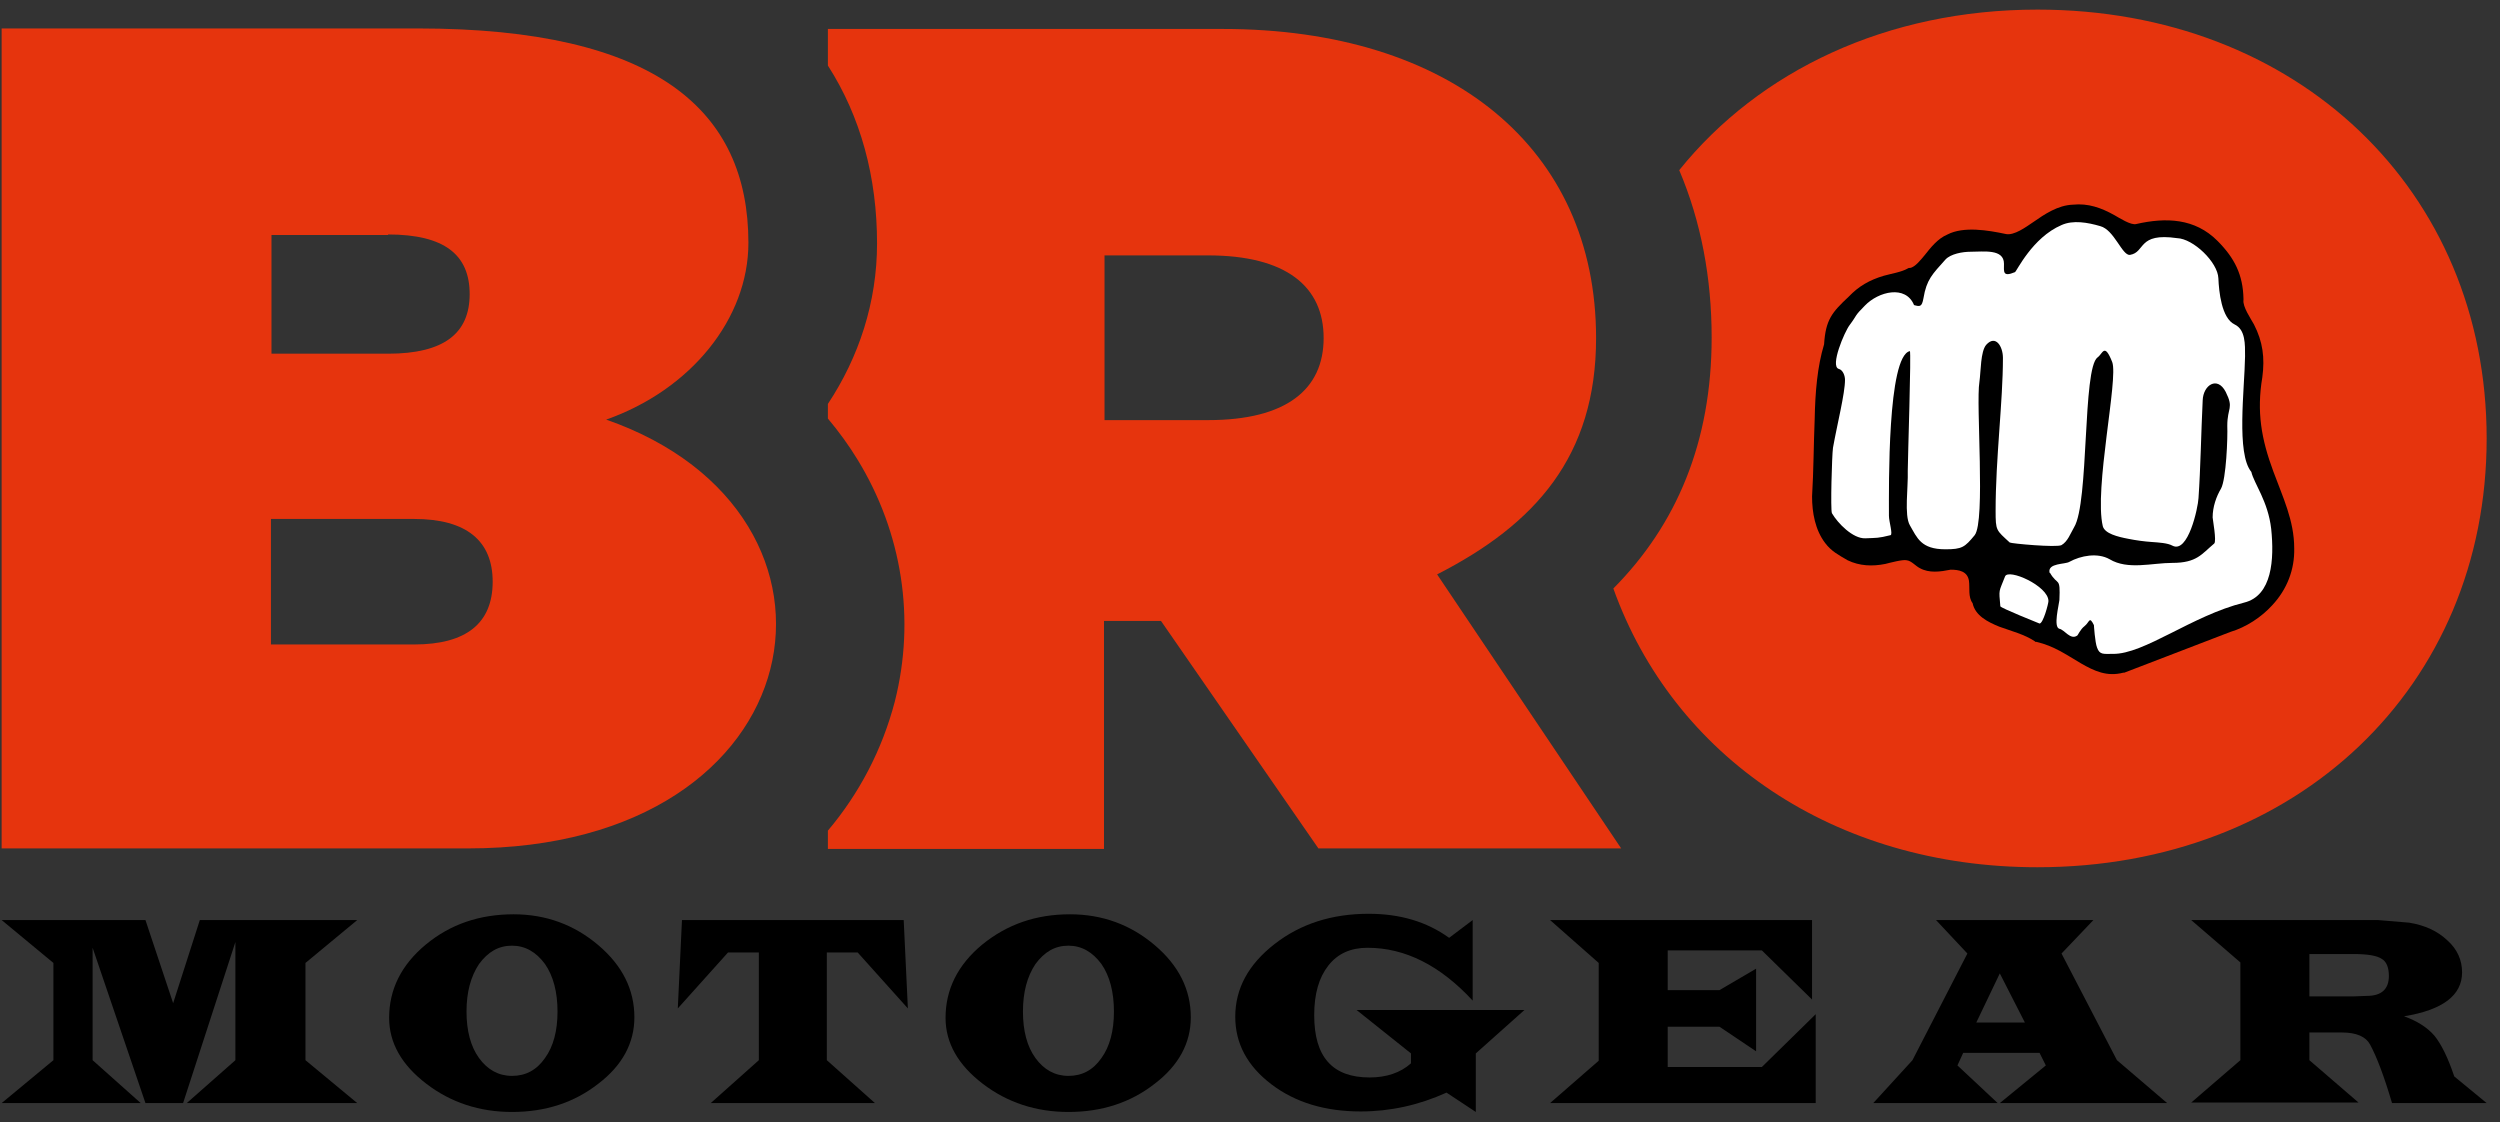
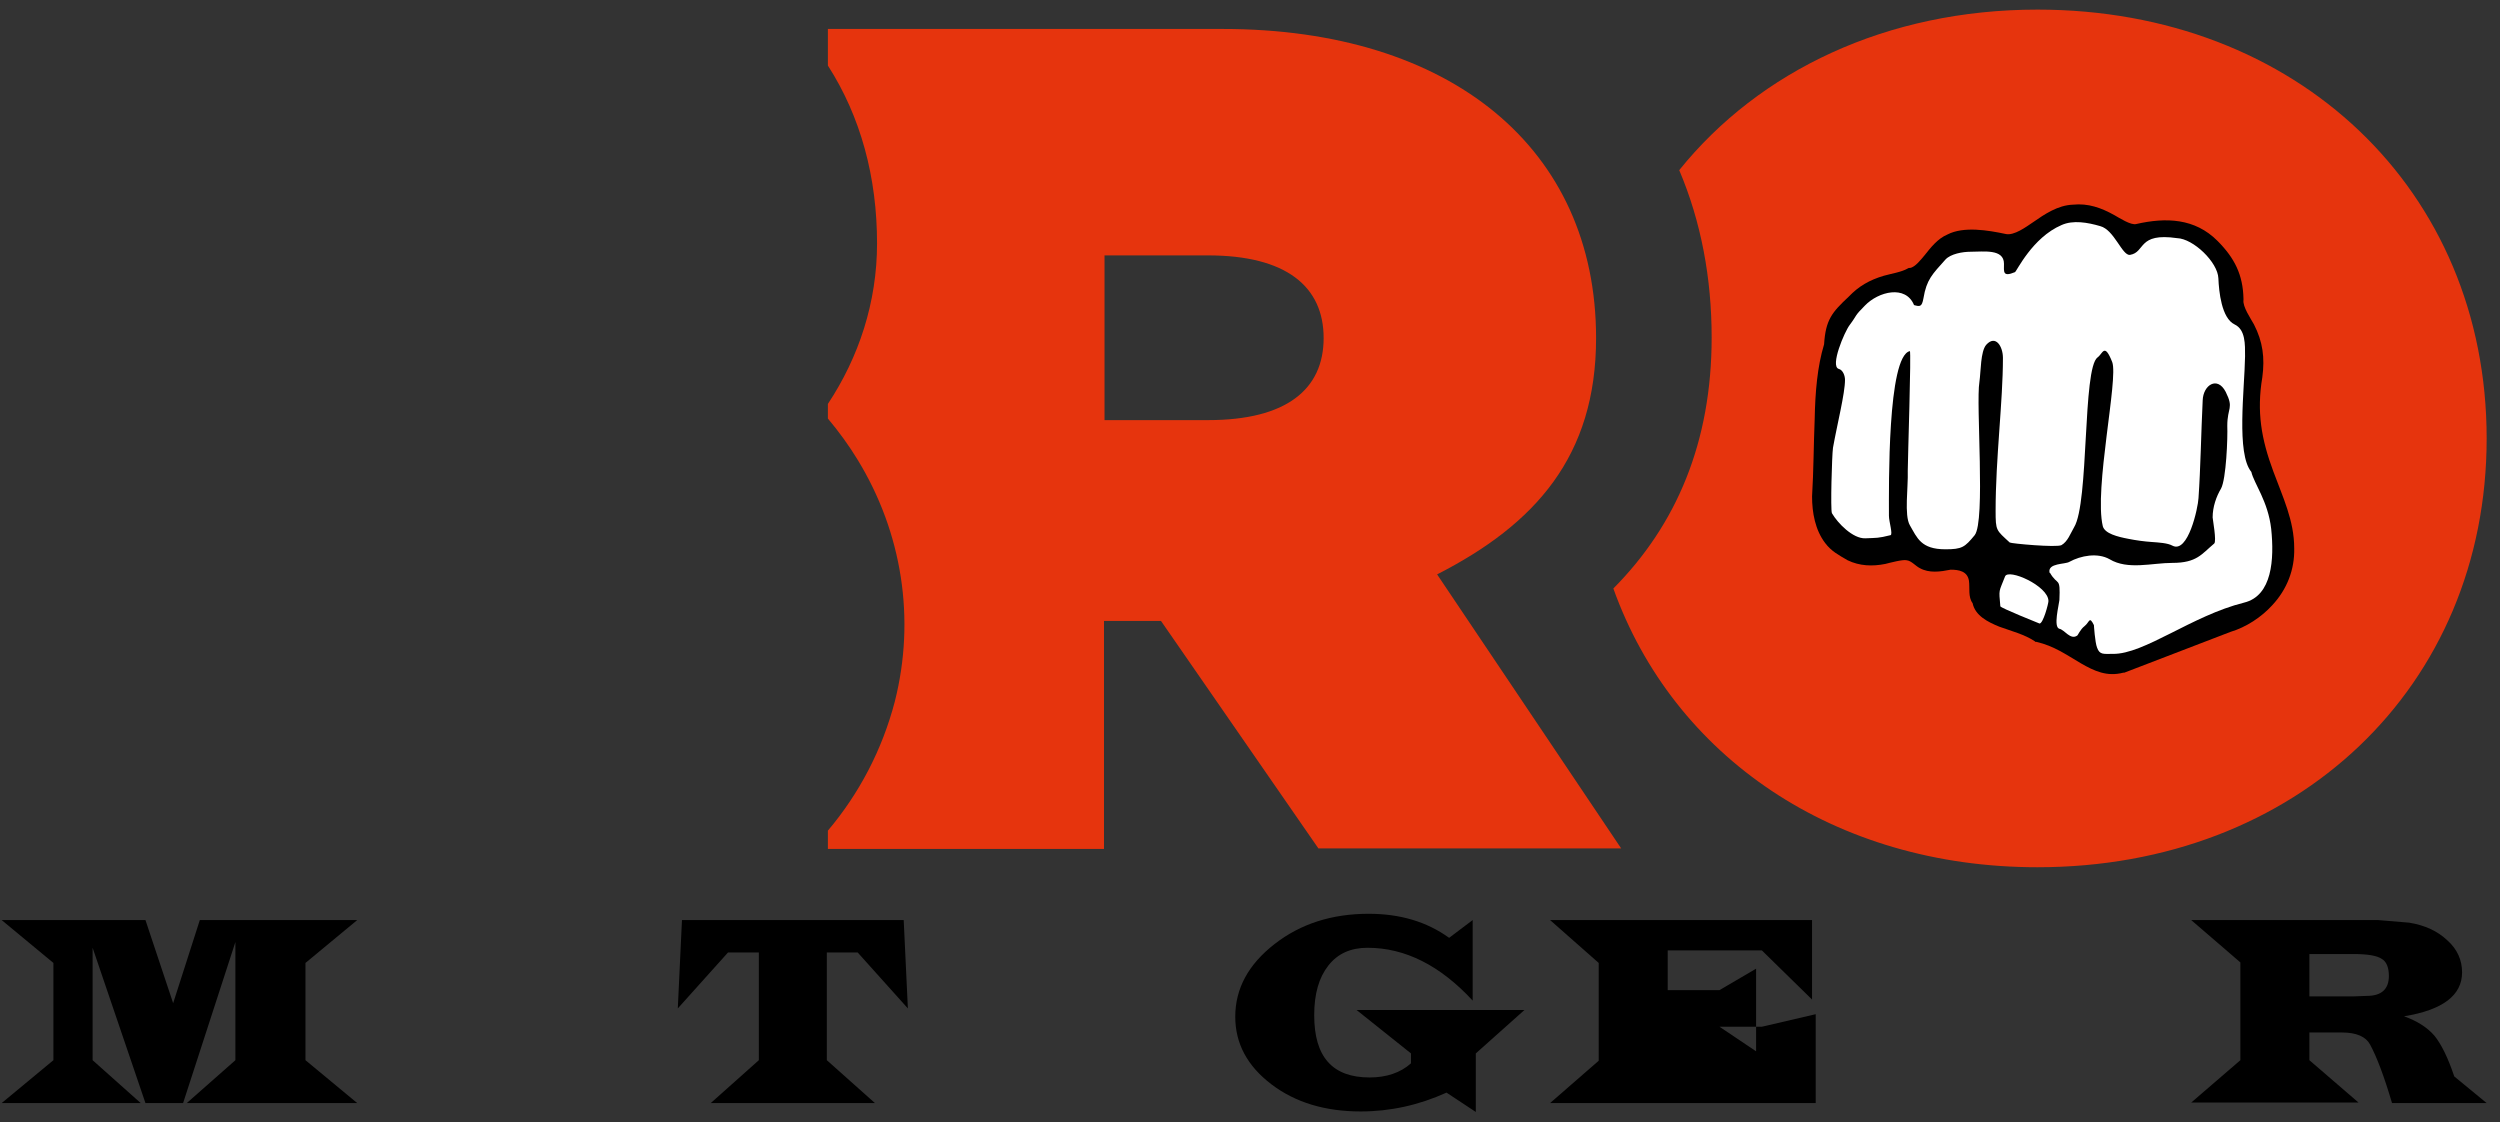
<svg xmlns="http://www.w3.org/2000/svg" width="127" height="57" viewBox="0 0 127 57" fill="none">
  <rect x="0" y="0" width="127" height="57" fill="#333333" stroke="none" />
  <g id="Group 7">
    <g id="Group 5">
-       <path id="Vector" fill-rule="evenodd" clip-rule="evenodd" d="M21.043 32.739H13.764V26.363H21.043C23.7 26.363 25.028 27.479 25.028 29.551C25.028 31.65 23.7 32.739 21.043 32.739ZM19.715 11.911C22.584 11.911 23.859 12.947 23.859 14.94C23.859 16.932 22.557 17.968 19.715 17.968H13.791V11.938H19.715V11.911ZM30.793 21.316C35.096 19.801 38.019 16.188 38.019 12.336C38.019 5.615 33.343 1.445 21.229 1.445H0.083V43.099H23.779C41.632 43.099 44.527 26.097 30.793 21.316Z" fill="#E6340D" />
      <path id="Vector_2" fill-rule="evenodd" clip-rule="evenodd" d="M67.241 17.172C67.241 19.775 65.355 21.342 61.37 21.342H56.11V12.974H61.37C65.355 12.974 67.241 14.568 67.241 17.172ZM66.975 43.1H82.356L73.005 29.179C78 26.629 81.081 23.175 81.081 17.172C81.081 7.528 73.696 1.471 62.114 1.471H42.057V3.331C43.73 5.934 44.554 9.016 44.554 12.363C44.554 15.365 43.624 18.155 42.057 20.519V21.263C42.614 21.927 43.119 22.618 43.571 23.361C45.829 27.054 46.52 31.437 45.457 35.635C44.819 38.079 43.651 40.31 42.057 42.196V43.126H56.083V31.544H58.979L66.975 43.1Z" fill="#E6340D" />
      <path id="Vector_3" fill-rule="evenodd" clip-rule="evenodd" d="M7.389 46.739L8.796 50.963L10.151 46.739H18.148L15.518 48.917V53.858L18.148 56.037H9.487L11.958 53.858V47.855L9.301 56.037H7.389L4.705 48.147V53.858L7.149 56.037H0.083L2.713 53.858V48.917L0.083 46.739H7.389Z" fill="black" />
-       <path id="Vector_4" fill-rule="evenodd" clip-rule="evenodd" d="M26.09 46.446C27.737 46.446 29.172 46.977 30.394 48.014C31.616 49.05 32.227 50.272 32.227 51.68C32.227 52.981 31.616 54.124 30.394 55.053C29.172 56.01 27.711 56.488 26.011 56.488C24.363 56.488 22.902 56.01 21.654 55.053C20.405 54.097 19.768 52.981 19.768 51.706C19.768 50.272 20.379 49.023 21.627 47.987C22.876 46.951 24.363 46.446 26.09 46.446ZM26.011 48.04C25.32 48.04 24.788 48.359 24.337 48.97C23.912 49.608 23.699 50.404 23.699 51.387C23.699 52.37 23.912 53.167 24.337 53.752C24.762 54.336 25.32 54.655 26.011 54.655C26.701 54.655 27.259 54.363 27.684 53.752C28.109 53.167 28.322 52.37 28.322 51.387C28.322 50.404 28.109 49.581 27.684 48.97C27.233 48.359 26.675 48.04 26.011 48.04Z" fill="black" />
      <path id="Vector_5" fill-rule="evenodd" clip-rule="evenodd" d="M45.908 46.739L46.12 51.228L43.57 48.386H42.003V53.858L44.447 56.037H36.105L38.549 53.858V48.386H36.982L34.432 51.228L34.644 46.739H45.908Z" fill="black" />
      <path id="Vector_6" fill-rule="evenodd" clip-rule="evenodd" d="M74.812 46.739V50.83C73.165 49.05 71.385 48.147 69.472 48.147C68.622 48.147 67.958 48.439 67.48 49.05C67.001 49.661 66.762 50.484 66.762 51.574C66.762 53.699 67.692 54.735 69.578 54.735C70.428 54.735 71.146 54.496 71.677 54.017V53.513L68.914 51.308H77.442L74.971 53.513V56.488L73.483 55.505C72.076 56.143 70.614 56.462 69.127 56.462C67.32 56.462 65.806 56.01 64.584 55.08C63.362 54.15 62.751 53.008 62.751 51.653C62.751 50.219 63.415 48.997 64.743 47.961C66.072 46.925 67.666 46.42 69.525 46.42C71.119 46.42 72.474 46.818 73.616 47.642L74.812 46.739Z" fill="black" />
-       <path id="Vector_7" fill-rule="evenodd" clip-rule="evenodd" d="M92.052 46.739V50.777L89.502 48.28H84.72V50.298H87.35L89.21 49.209V53.407L87.35 52.158H84.72V54.204H89.502L92.238 51.521V56.037H78.743L81.214 53.885V48.917L78.743 46.739H92.052Z" fill="black" />
-       <path id="Vector_8" fill-rule="evenodd" clip-rule="evenodd" d="M106.345 46.739L104.725 48.439L107.541 53.858L110.091 56.037H101.59L103.928 54.124L103.609 53.486H99.73L99.438 54.124L101.484 56.037H95.161L97.153 53.858L99.943 48.439L98.349 46.739H106.345ZM101.59 49.449L100.395 51.946H102.865L101.59 49.449Z" fill="black" />
+       <path id="Vector_7" fill-rule="evenodd" clip-rule="evenodd" d="M92.052 46.739V50.777L89.502 48.28H84.72V50.298H87.35L89.21 49.209V53.407L87.35 52.158H84.72H89.502L92.238 51.521V56.037H78.743L81.214 53.885V48.917L78.743 46.739H92.052Z" fill="black" />
      <path id="Vector_9" fill-rule="evenodd" clip-rule="evenodd" d="M111.313 46.739H119.549H120.797L122.391 46.872C123.188 47.004 123.826 47.297 124.331 47.775C124.835 48.226 125.074 48.784 125.074 49.395C125.074 50.564 124.091 51.308 122.126 51.627C122.79 51.866 123.295 52.185 123.666 52.61C124.012 53.035 124.357 53.725 124.676 54.682L126.323 56.037H121.515C121.116 54.682 120.744 53.699 120.399 53.061C120.186 52.663 119.708 52.45 118.964 52.45H117.317V53.858L119.814 56.01H111.313L113.811 53.858V48.891L111.313 46.739ZM117.317 50.617H119.549L120.239 50.591C120.983 50.591 121.355 50.245 121.355 49.581C121.355 49.13 121.222 48.837 120.983 48.705C120.744 48.545 120.266 48.465 119.549 48.465H117.317V50.617Z" fill="black" />
      <path id="Vector_10" fill-rule="evenodd" clip-rule="evenodd" d="M103.503 44.056C116.679 44.056 126.322 34.891 126.322 22.272C126.322 9.653 116.679 0.488 103.503 0.488C95.852 0.488 89.37 3.596 85.305 8.644C86.421 11.274 86.952 14.143 86.952 17.145C86.952 22.458 85.172 26.655 81.958 29.896C85.013 38.424 93.169 44.056 103.503 44.056Z" fill="#E6340D" />
      <g id="Group">
        <path id="Vector_11" fill-rule="evenodd" clip-rule="evenodd" d="M92.664 17.49C92.743 16.242 93.062 15.87 93.912 15.073C94.417 14.541 94.975 14.223 95.692 14.01C96.064 13.904 96.595 13.824 96.914 13.638L96.967 13.612H97.02C97.286 13.585 97.605 13.16 97.764 12.974C98.083 12.575 98.428 12.124 98.933 11.911C99.757 11.486 101.005 11.699 101.882 11.885C102.307 11.991 102.945 11.513 103.263 11.3C103.874 10.875 104.539 10.424 105.309 10.397C106.079 10.318 106.743 10.557 107.408 10.928C107.647 11.061 108.258 11.46 108.523 11.38C110.038 11.035 111.499 11.088 112.641 12.23C113.518 13.107 113.943 13.957 113.969 15.179V15.206V15.232C113.916 15.577 114.341 16.188 114.501 16.481C114.952 17.357 115.058 18.181 114.926 19.164C114.633 20.917 114.873 22.299 115.484 23.946C115.962 25.247 116.546 26.443 116.546 27.851C116.573 28.94 116.174 29.949 115.43 30.746C114.873 31.357 114.102 31.862 113.305 32.101C111.499 32.792 109.719 33.483 107.912 34.173H107.886H107.859C107.036 34.386 106.398 34.094 105.707 33.695C104.937 33.243 104.353 32.819 103.449 32.606H103.396L103.37 32.579C102.865 32.234 102.148 32.048 101.563 31.835C100.979 31.596 100.341 31.278 100.208 30.64C99.969 30.321 100.076 29.87 100.022 29.498C99.943 29.02 99.518 28.94 99.093 28.94C98.561 29.046 98.003 29.126 97.525 28.86C97.313 28.754 97.1 28.488 96.861 28.462C96.675 28.409 95.984 28.595 95.772 28.648C95.108 28.78 94.47 28.754 93.859 28.462C93.408 28.196 93.036 28.01 92.717 27.585C92.212 26.921 92.053 26.044 92.053 25.221C92.132 23.919 92.132 22.591 92.186 21.289C92.212 19.934 92.318 18.633 92.664 17.49Z" fill="black" />
        <path id="Vector_12" fill-rule="evenodd" clip-rule="evenodd" d="M114.368 23.973C114.5 24.557 115.218 25.46 115.377 26.868C115.536 28.409 115.43 30.269 113.996 30.614C111.339 31.278 108.922 33.244 107.328 33.217C106.85 33.217 106.664 33.27 106.531 32.899C106.424 32.633 106.371 31.756 106.371 31.756C106.132 31.278 106.159 31.597 105.893 31.809C105.681 31.969 105.548 32.288 105.521 32.288C105.176 32.527 104.884 31.995 104.618 31.942C104.299 31.863 104.591 30.747 104.618 30.481C104.671 29.259 104.538 29.791 104.14 29.1C104.113 29.1 104.113 29.1 104.113 29.073C104.034 28.595 104.91 28.675 105.123 28.542C105.707 28.223 106.557 28.064 107.168 28.409C108.098 28.967 109.32 28.595 110.356 28.595C111.605 28.595 111.844 28.143 112.481 27.612C112.614 27.506 112.402 26.363 112.402 26.284C112.402 25.753 112.588 25.221 112.827 24.823C113.092 24.345 113.172 22.219 113.146 21.635C113.146 20.678 113.491 20.758 113.066 19.908C112.641 19.085 111.924 19.563 111.897 20.333C111.817 21.954 111.791 23.76 111.684 25.301C111.658 25.806 111.153 28.143 110.356 27.718C110.117 27.585 109.665 27.559 109.294 27.532C108.922 27.506 108.523 27.453 108.125 27.373C107.567 27.267 106.929 27.107 106.823 26.735C106.371 24.849 107.62 19.244 107.301 18.394C106.903 17.384 106.823 17.969 106.557 18.155C105.787 18.713 106.132 25.54 105.362 26.788C105.176 27.107 105.043 27.506 104.724 27.692C104.485 27.825 102.147 27.612 102.094 27.559C101.404 26.921 101.377 26.974 101.377 25.939C101.377 23.282 101.749 20.413 101.749 18.181C101.749 17.597 101.377 16.986 100.899 17.517C100.607 17.863 100.633 18.846 100.554 19.403C100.368 20.519 100.872 26.47 100.314 27.187C99.81 27.798 99.677 27.904 98.827 27.904C97.578 27.904 97.392 27.32 97.02 26.682C96.728 26.177 96.941 24.77 96.914 23.919C96.914 23.362 97.1 17.809 97.02 17.836C95.878 18.102 95.958 24.69 95.958 26.204C95.958 26.496 96.17 27.16 96.037 27.187C95.4 27.346 95.347 27.32 94.762 27.346C94.125 27.373 93.354 26.576 93.062 26.071C92.982 25.912 93.062 23.122 93.115 22.751C93.328 21.555 93.726 19.988 93.726 19.297C93.726 19.085 93.62 18.792 93.407 18.739C92.956 18.606 93.7 16.853 93.965 16.508C94.364 15.976 94.178 16.083 94.736 15.525C95.426 14.807 96.808 14.462 97.233 15.498C97.525 15.578 97.631 15.604 97.711 15.153C97.87 14.197 98.163 13.931 98.827 13.187C99.092 12.895 99.703 12.789 100.102 12.789C100.766 12.789 101.802 12.629 101.802 13.399C101.802 13.798 101.722 14.09 102.36 13.825C102.44 13.798 103.237 12.071 104.724 11.434C105.309 11.168 106.053 11.301 106.69 11.487C107.407 11.673 107.806 13.001 108.204 12.948C109.001 12.815 108.576 11.806 110.595 12.098C111.419 12.124 112.667 13.32 112.694 14.143C112.721 14.807 112.853 16.162 113.517 16.481C114.075 16.747 114.049 17.491 114.049 18.102C114.022 19.802 113.597 23.043 114.368 23.973Z" fill="white" />
        <path id="Vector_13" fill-rule="evenodd" clip-rule="evenodd" d="M104.061 30.534C104.061 30.666 103.795 31.676 103.609 31.676C103.609 31.676 101.617 30.879 101.617 30.799C101.537 29.896 101.537 30.108 101.856 29.285C102.015 28.86 104.061 29.763 104.061 30.534Z" fill="white" />
      </g>
-       <path id="Vector_14" fill-rule="evenodd" clip-rule="evenodd" d="M54.357 46.446C56.004 46.446 57.438 46.977 58.66 48.014C59.882 49.05 60.493 50.272 60.493 51.68C60.493 52.981 59.882 54.124 58.66 55.053C57.438 56.01 55.977 56.488 54.277 56.488C52.63 56.488 51.169 56.01 49.92 55.053C48.672 54.097 48.034 52.981 48.034 51.706C48.034 50.272 48.645 49.023 49.894 47.987C51.169 46.951 52.63 46.446 54.357 46.446ZM54.277 48.04C53.586 48.04 53.055 48.359 52.603 48.97C52.178 49.608 51.966 50.404 51.966 51.387C51.966 52.37 52.178 53.167 52.603 53.752C53.029 54.336 53.586 54.655 54.277 54.655C54.968 54.655 55.526 54.363 55.951 53.752C56.376 53.167 56.588 52.37 56.588 51.387C56.588 50.404 56.376 49.581 55.951 48.97C55.499 48.359 54.941 48.04 54.277 48.04Z" fill="black" />
    </g>
  </g>
</svg>